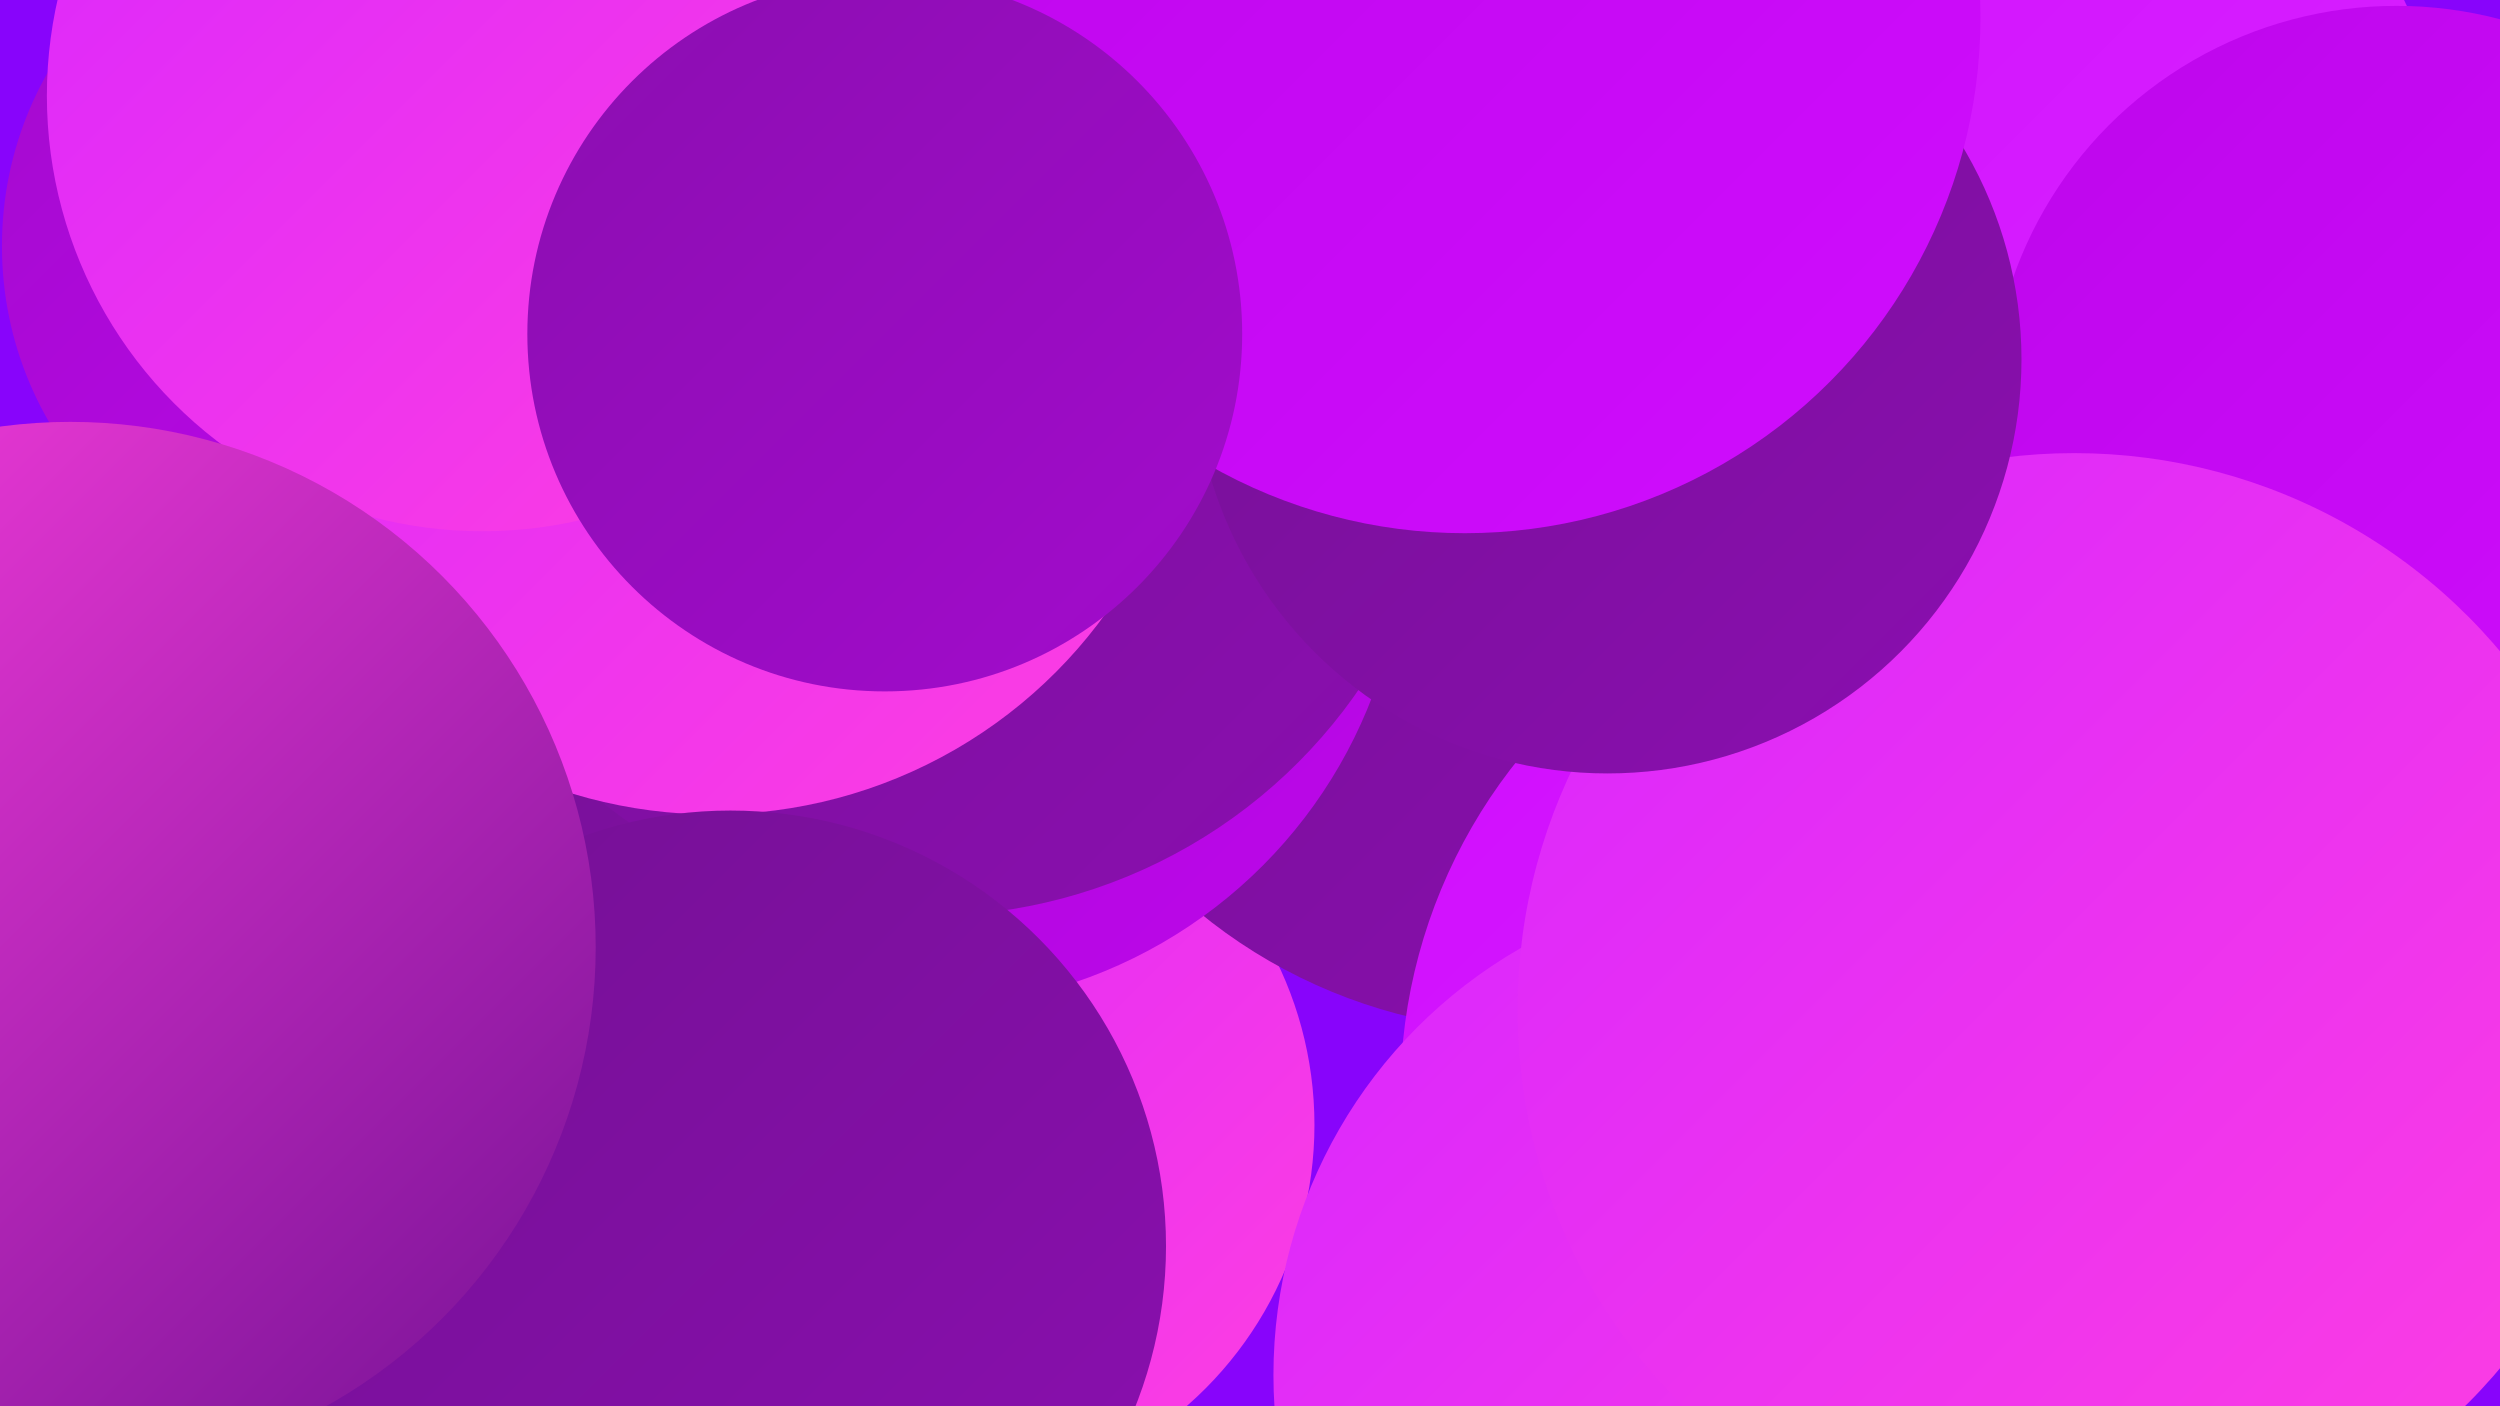
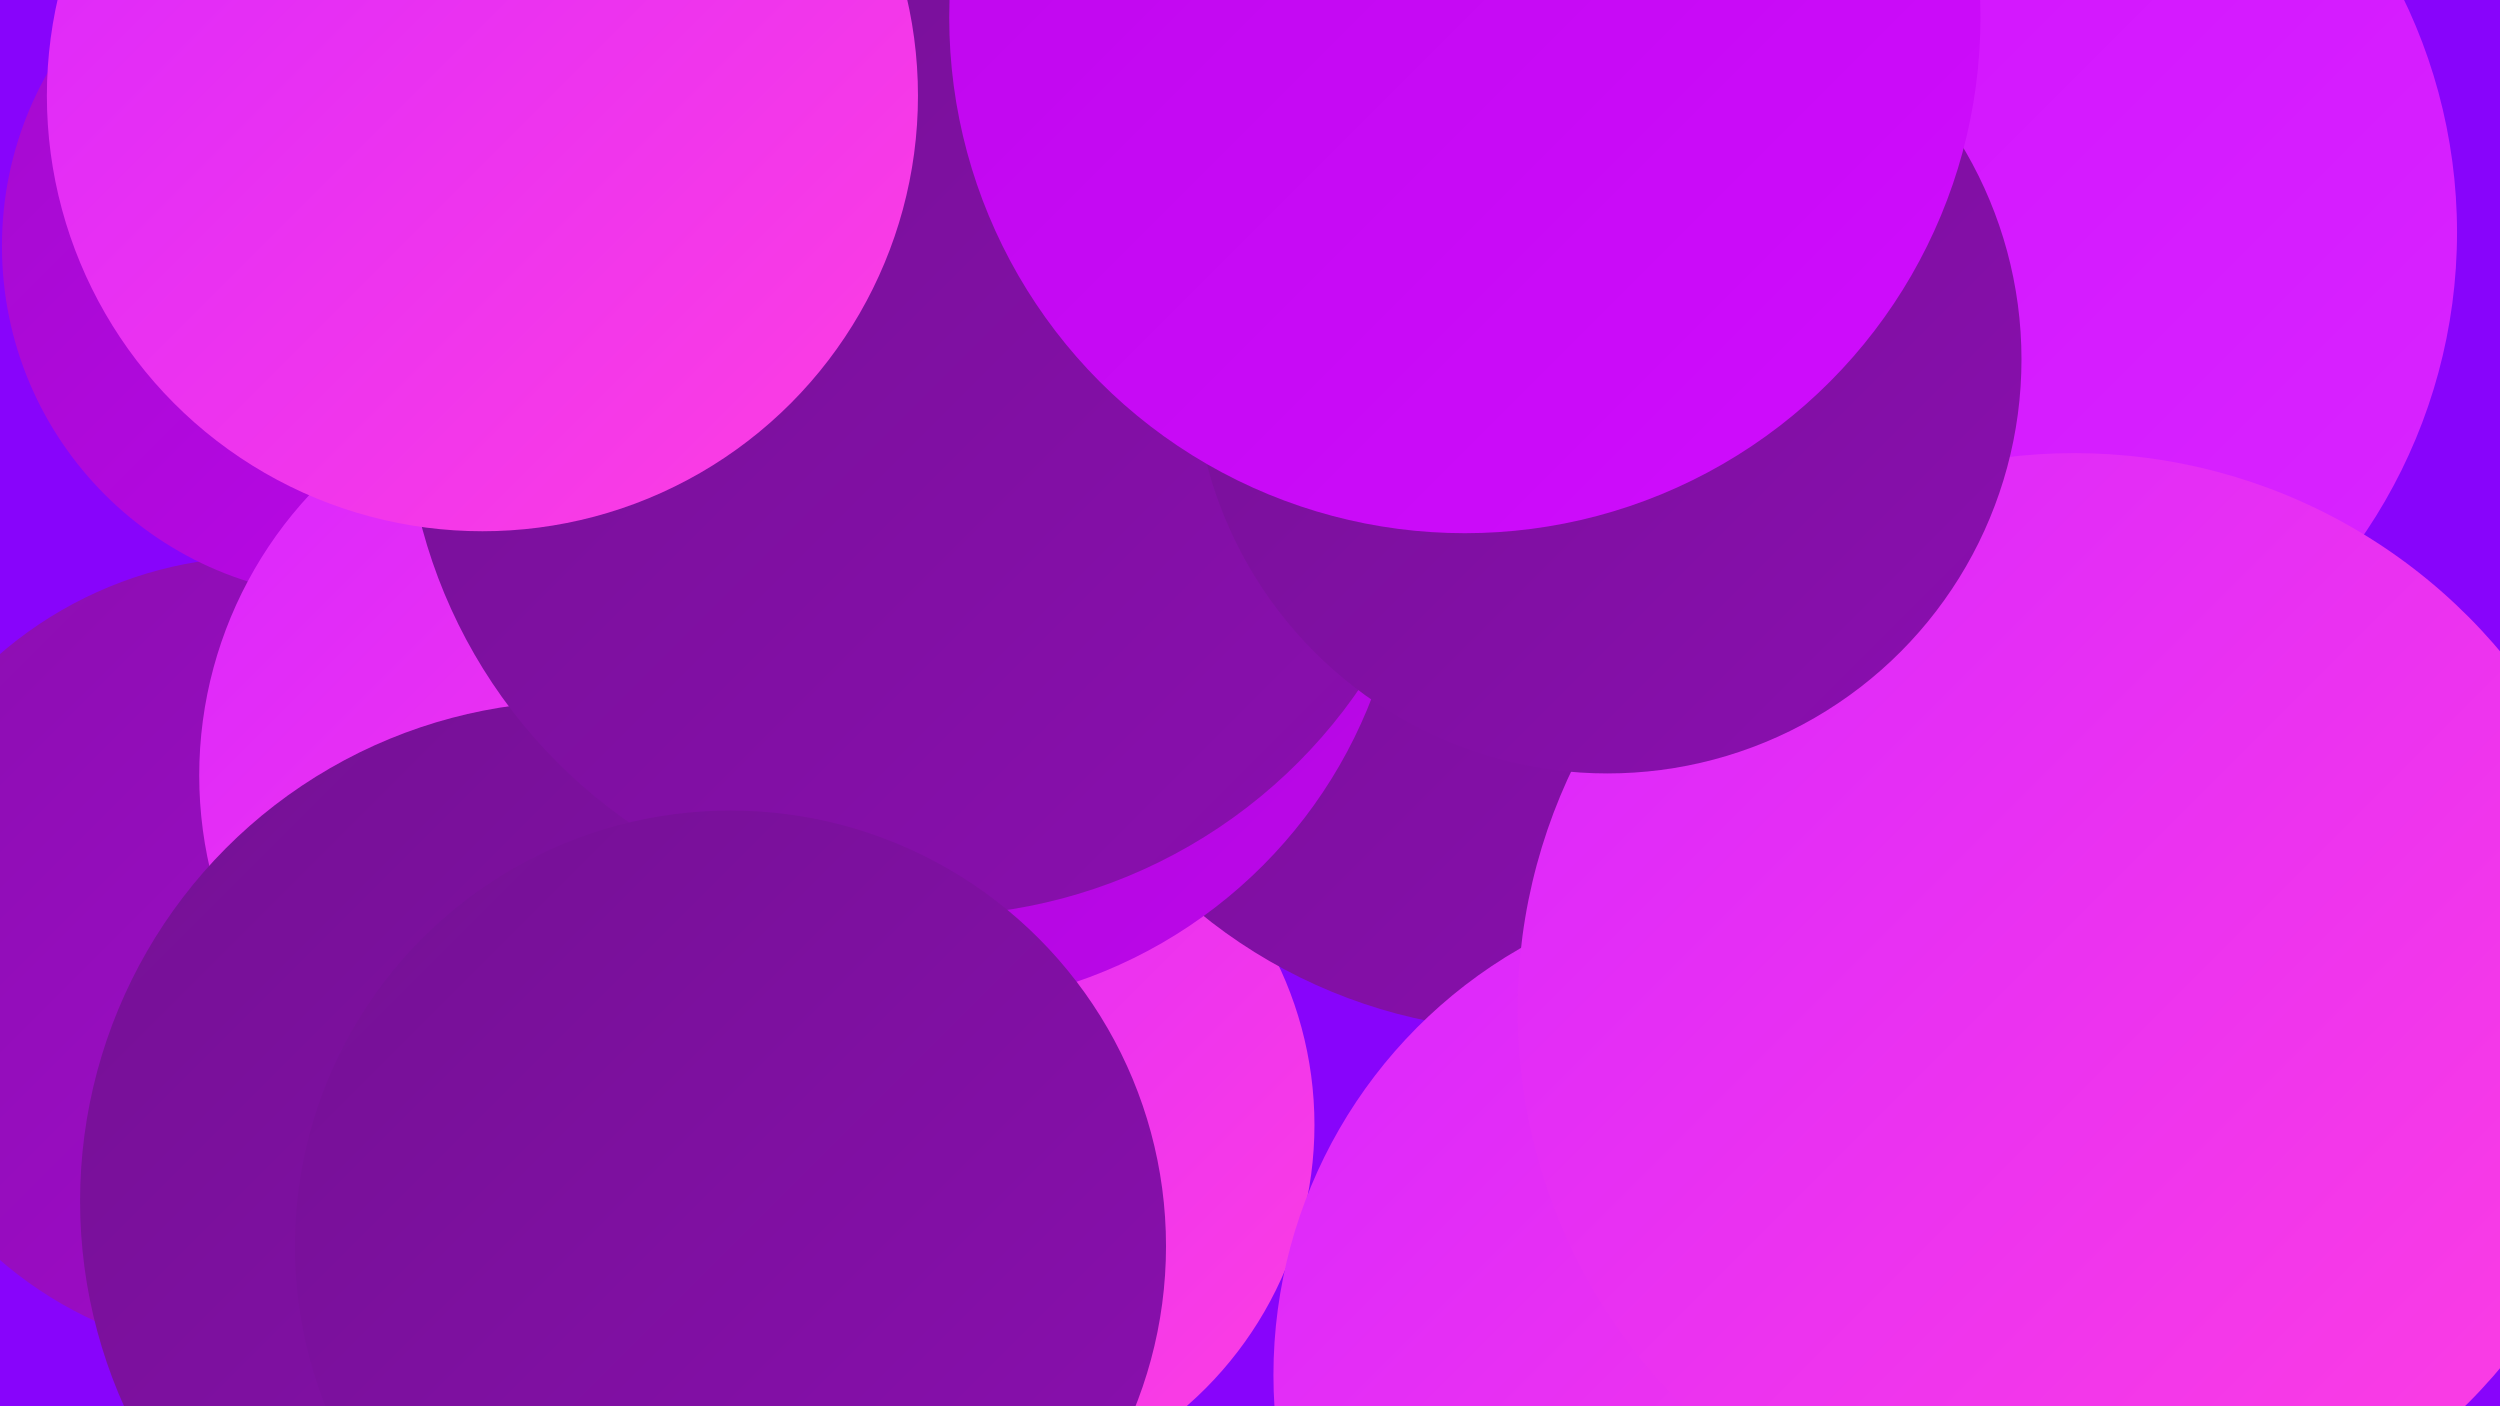
<svg xmlns="http://www.w3.org/2000/svg" width="1280" height="720">
  <defs>
    <linearGradient id="grad0" x1="0%" y1="0%" x2="100%" y2="100%">
      <stop offset="0%" style="stop-color:#741194;stop-opacity:1" />
      <stop offset="100%" style="stop-color:#8b0eb0;stop-opacity:1" />
    </linearGradient>
    <linearGradient id="grad1" x1="0%" y1="0%" x2="100%" y2="100%">
      <stop offset="0%" style="stop-color:#8b0eb0;stop-opacity:1" />
      <stop offset="100%" style="stop-color:#a30bcd;stop-opacity:1" />
    </linearGradient>
    <linearGradient id="grad2" x1="0%" y1="0%" x2="100%" y2="100%">
      <stop offset="0%" style="stop-color:#a30bcd;stop-opacity:1" />
      <stop offset="100%" style="stop-color:#bd06eb;stop-opacity:1" />
    </linearGradient>
    <linearGradient id="grad3" x1="0%" y1="0%" x2="100%" y2="100%">
      <stop offset="0%" style="stop-color:#bd06eb;stop-opacity:1" />
      <stop offset="100%" style="stop-color:#d00dfe;stop-opacity:1" />
    </linearGradient>
    <linearGradient id="grad4" x1="0%" y1="0%" x2="100%" y2="100%">
      <stop offset="0%" style="stop-color:#d00dfe;stop-opacity:1" />
      <stop offset="100%" style="stop-color:#d926ff;stop-opacity:1" />
    </linearGradient>
    <linearGradient id="grad5" x1="0%" y1="0%" x2="100%" y2="100%">
      <stop offset="0%" style="stop-color:#d926ff;stop-opacity:1" />
      <stop offset="100%" style="stop-color:#ff3fe0;stop-opacity:1" />
    </linearGradient>
    <linearGradient id="grad6" x1="0%" y1="0%" x2="100%" y2="100%">
      <stop offset="0%" style="stop-color:#ff3fe0;stop-opacity:1" />
      <stop offset="100%" style="stop-color:#741194;stop-opacity:1" />
    </linearGradient>
  </defs>
  <rect width="1280" height="720" fill="#8804fb" />
  <circle cx="482" cy="576" r="191" fill="url(#grad5)" />
  <circle cx="134" cy="490" r="205" fill="url(#grad1)" />
  <circle cx="784" cy="260" r="268" fill="url(#grad0)" />
  <circle cx="983" cy="119" r="275" fill="url(#grad4)" />
-   <circle cx="1227" cy="211" r="208" fill="url(#grad3)" />
-   <circle cx="990" cy="560" r="273" fill="url(#grad4)" />
  <circle cx="181" cy="126" r="180" fill="url(#grad2)" />
  <circle cx="471" cy="268" r="248" fill="url(#grad2)" />
  <circle cx="313" cy="397" r="211" fill="url(#grad5)" />
  <circle cx="297" cy="615" r="256" fill="url(#grad0)" />
  <circle cx="475" cy="201" r="268" fill="url(#grad0)" />
-   <circle cx="365" cy="169" r="248" fill="url(#grad5)" />
  <circle cx="374" cy="638" r="223" fill="url(#grad0)" />
  <circle cx="247" cy="49" r="223" fill="url(#grad5)" />
  <circle cx="904" cy="704" r="252" fill="url(#grad5)" />
  <circle cx="1062" cy="517" r="285" fill="url(#grad5)" />
  <circle cx="823" cy="184" r="212" fill="url(#grad0)" />
  <circle cx="750" cy="9" r="264" fill="url(#grad3)" />
-   <circle cx="36" cy="485" r="269" fill="url(#grad6)" />
-   <circle cx="453" cy="171" r="183" fill="url(#grad1)" />
</svg>